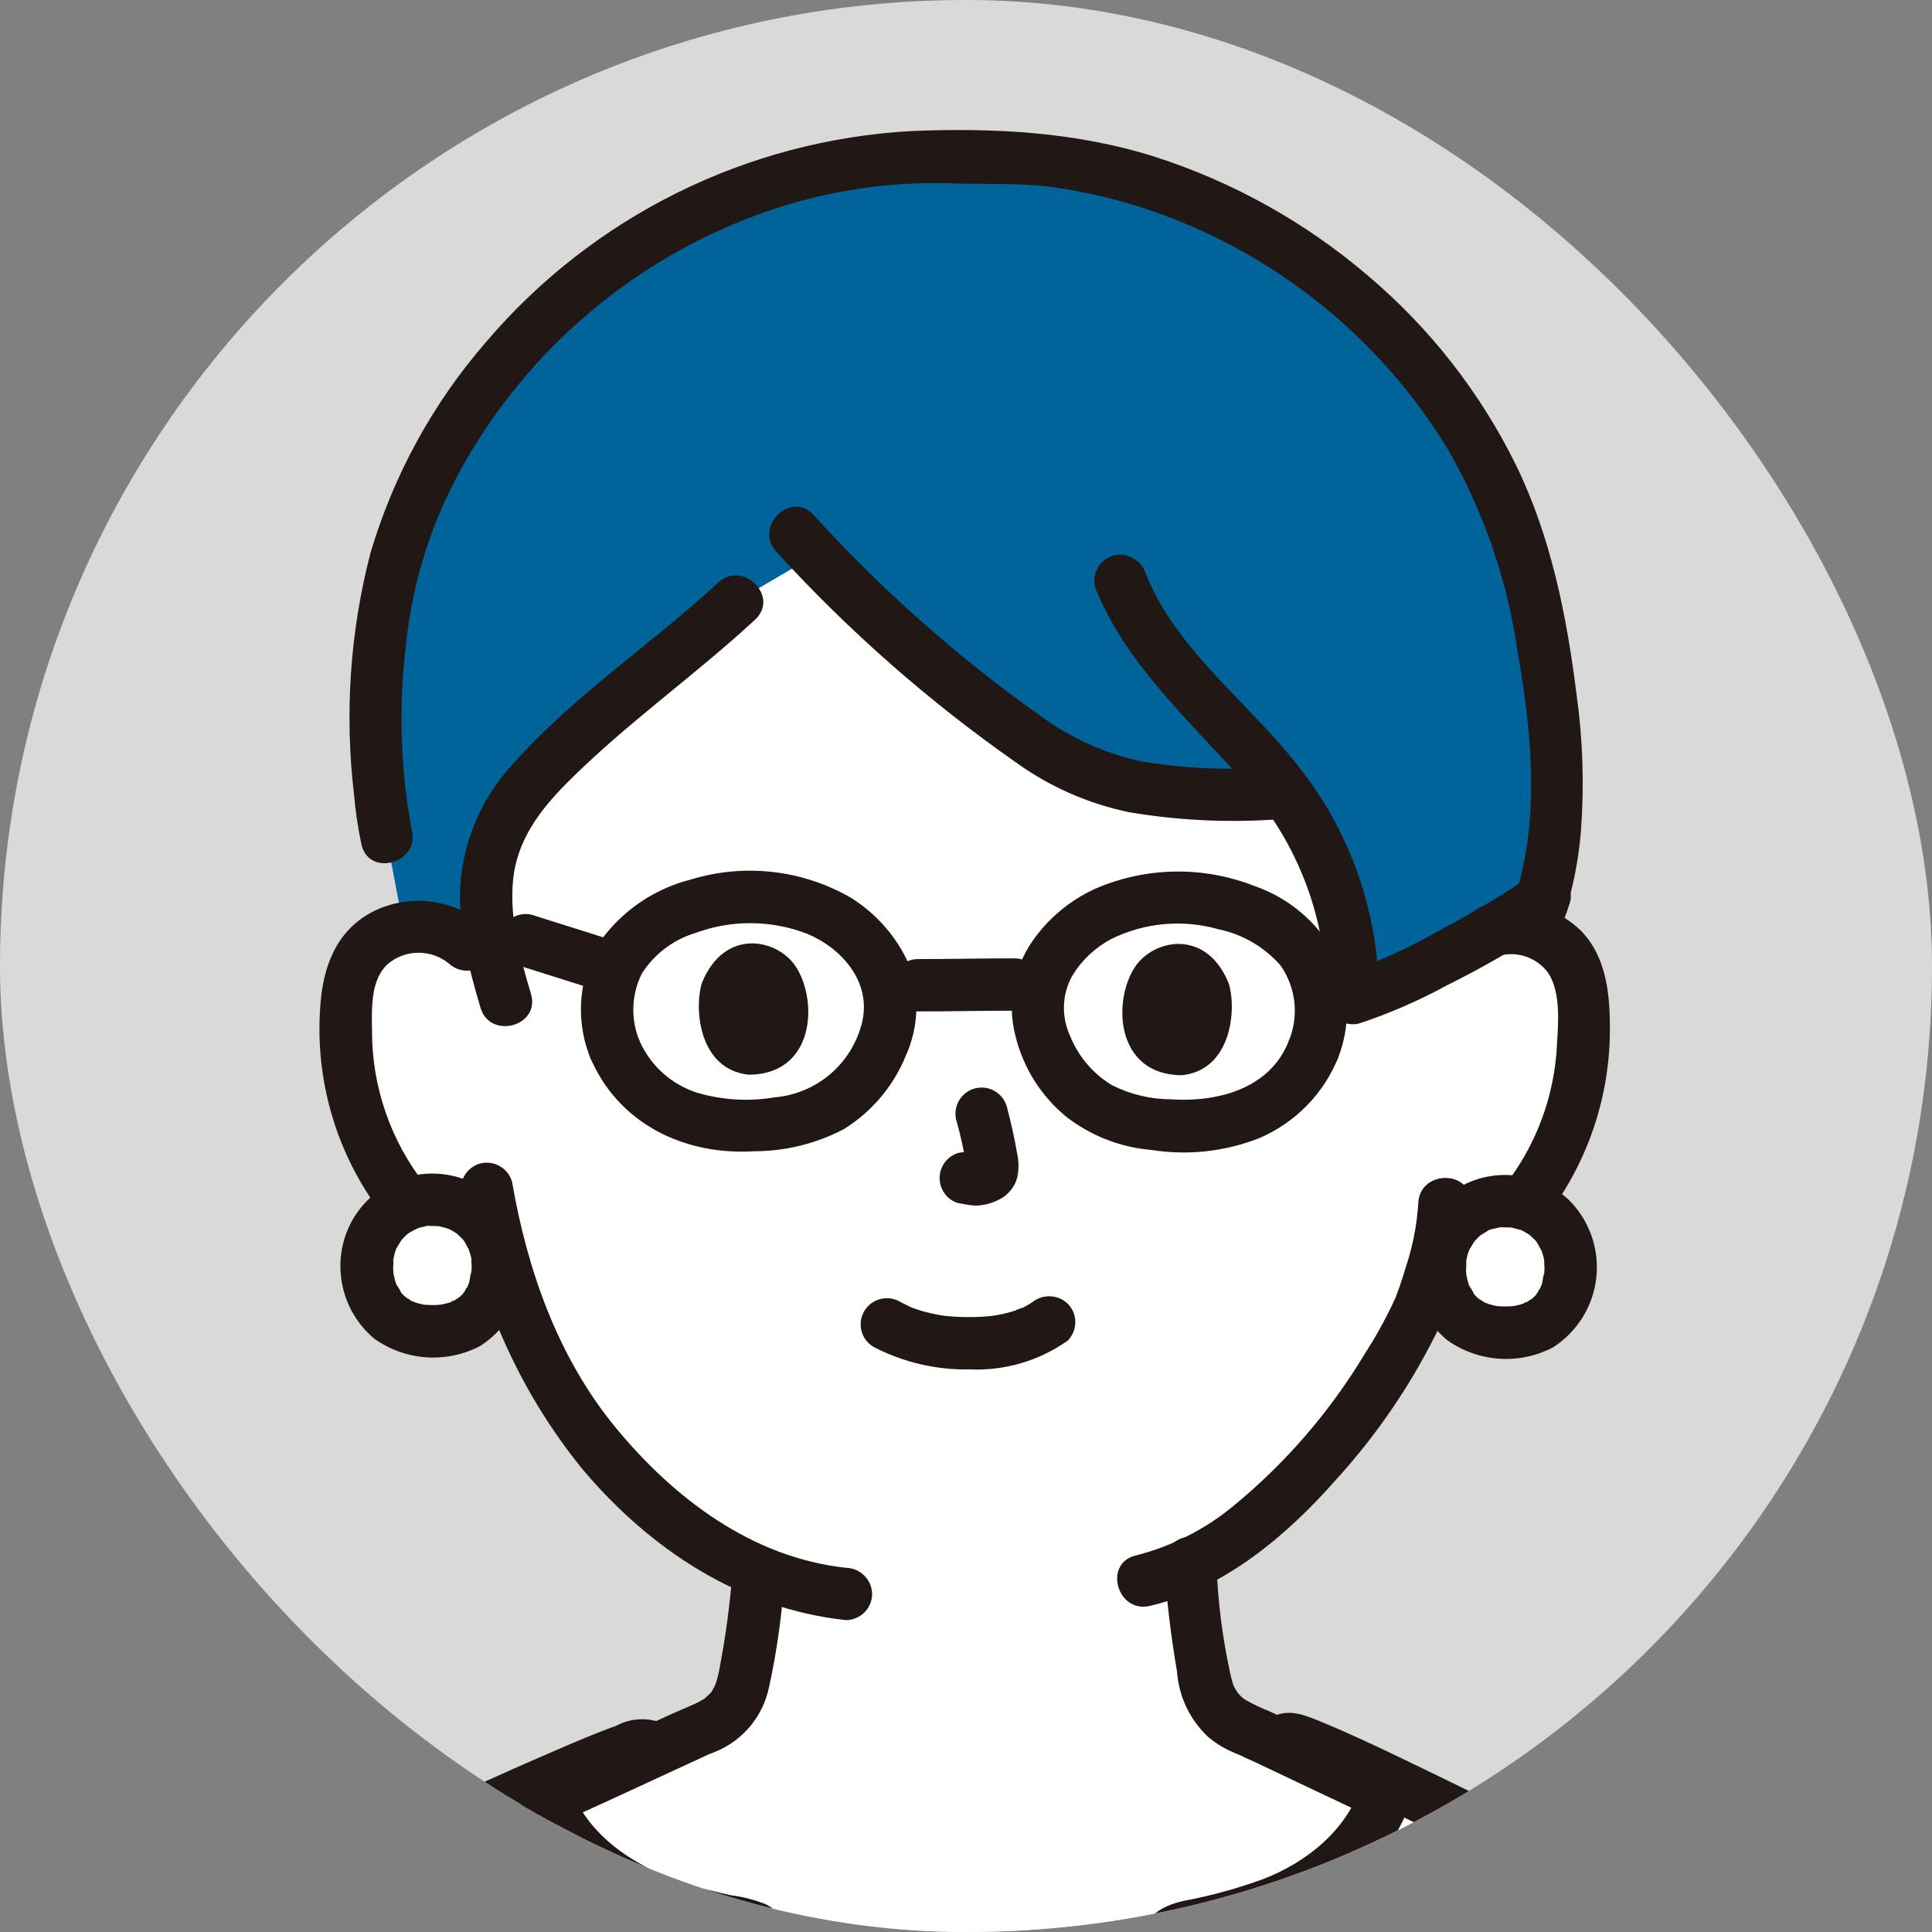
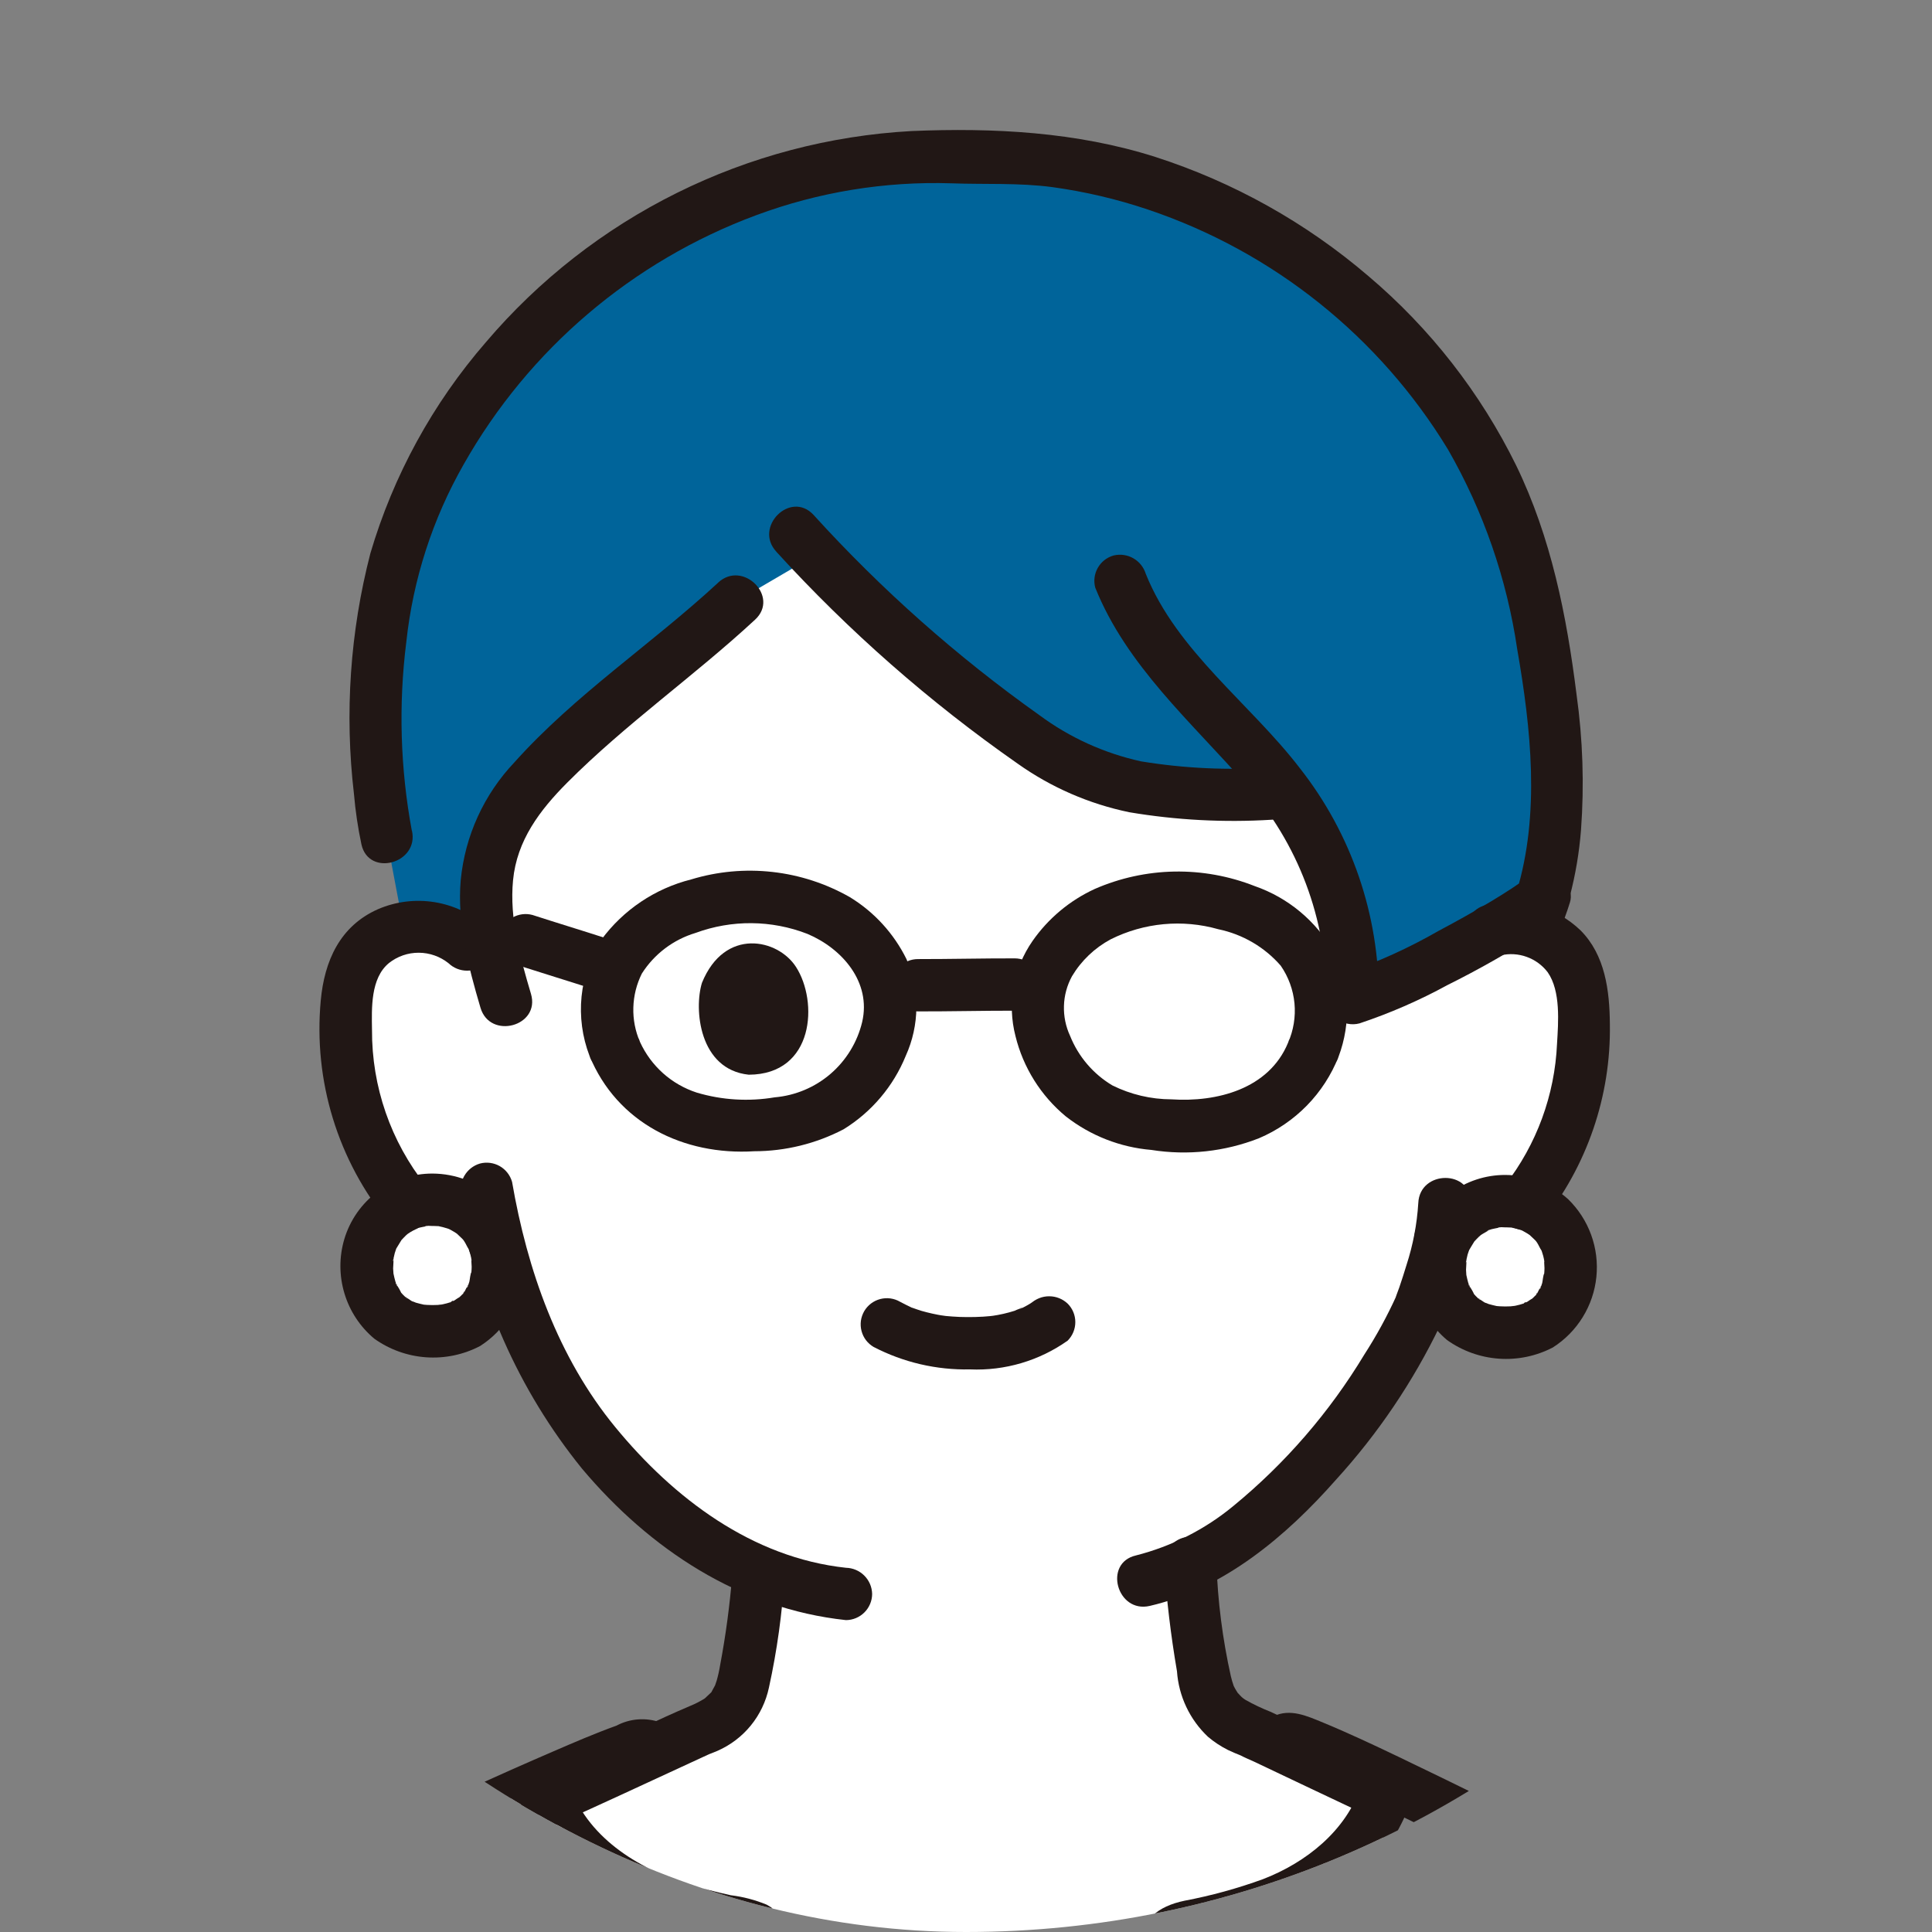
<svg xmlns="http://www.w3.org/2000/svg" width="60" height="60" viewBox="0 0 60 60" fill="none">
  <rect x="0" y="0" width="60" height="60" fill="#808080" stroke="none" />
  <g clip-path="url(#clip0_233_1873)">
-     <rect width="60" height="60" rx="30" fill="#D9D9D9" />
    <path d="M45.424 29.379C45.674 29.162 45.968 29.002 46.286 28.91C46.604 28.817 46.938 28.795 47.266 28.845C47.588 28.89 47.896 29.007 48.166 29.188C48.437 29.368 48.663 29.607 48.828 29.887C49.022 30.272 49.133 30.693 49.152 31.123C49.288 32.808 48.96 34.498 48.203 36.01C47.847 36.774 47.329 37.451 46.685 37.994C46.206 38.375 45.374 38.391 44.724 38.475C44.582 39.127 44.397 39.768 44.172 40.396C43.642 41.826 40.682 46.781 36.964 48.568C37.008 49.462 37.109 50.352 37.265 51.234C37.45 52.296 37.39 53.245 38.866 53.78C38.964 53.816 43.148 55.813 43.298 55.875C43.298 55.875 41.305 66.137 29.023 66.122C16.742 66.106 16.594 56.07 16.594 56.07C16.878 55.974 21.551 53.795 21.649 53.761C23.126 53.229 23.069 52.28 23.256 51.218C23.404 50.424 23.503 49.622 23.554 48.816C21.613 47.954 19.909 46.634 18.59 44.969C17.078 43.1 16.008 40.913 15.461 38.572C14.498 38.855 13.745 38.376 13.217 37.953C12.575 37.407 12.059 36.728 11.704 35.963C10.951 34.451 10.628 32.76 10.771 31.076C10.791 30.646 10.901 30.224 11.094 29.84C11.261 29.561 11.488 29.323 11.759 29.143C12.03 28.963 12.338 28.847 12.66 28.802C12.988 28.754 13.322 28.778 13.64 28.871C13.958 28.965 14.252 29.126 14.503 29.343C14.503 29.343 13.739 15.903 29.269 15.923C45.342 15.941 45.424 29.379 45.424 29.379Z" fill="white" />
-     <path d="M59.102 71.78C58.415 69.01 56.861 64.329 54.87 62.186C53.419 60.609 51.663 59.342 49.709 58.463C48.523 57.976 45.565 56.482 43.212 55.355C43.118 55.549 43.054 55.679 43.054 55.679C42.563 57.038 41.562 58.152 40.263 58.784C39.112 59.313 37.895 59.685 36.645 59.889C36.513 59.915 36.395 59.988 36.31 60.093C36.226 60.199 36.182 60.33 36.186 60.465C36.224 62.428 36.216 68.441 36.212 71.752L59.102 71.78Z" fill="white" />
    <path d="M0.725 71.707C1.419 68.939 2.985 64.261 4.982 62.123C6.437 60.55 8.195 59.288 10.152 58.414C11.346 57.928 14.399 56.499 16.814 55.436C16.852 55.529 16.875 55.586 16.875 55.586C17.362 56.948 18.36 58.066 19.659 58.702C20.808 59.234 22.024 59.608 23.273 59.812C23.406 59.84 23.524 59.914 23.607 60.02C23.691 60.126 23.735 60.258 23.732 60.393C23.689 62.368 23.677 68.438 23.673 71.737L0.725 71.707Z" fill="white" />
    <path d="M46.749 37.302C46.481 37.296 46.215 37.344 45.967 37.444C45.718 37.543 45.492 37.691 45.302 37.88C45.112 38.068 44.962 38.293 44.86 38.54C44.759 38.788 44.708 39.053 44.712 39.321C44.689 39.595 44.726 39.871 44.819 40.129C44.913 40.388 45.062 40.623 45.255 40.819C45.447 41.014 45.68 41.166 45.938 41.264C46.194 41.361 46.47 41.402 46.744 41.384C48.02 41.385 48.779 40.588 48.781 39.326C48.785 39.059 48.735 38.793 48.635 38.545C48.534 38.297 48.384 38.072 48.195 37.883C48.005 37.694 47.779 37.545 47.531 37.445C47.282 37.345 47.016 37.297 46.749 37.302Z" fill="white" />
    <path d="M13.432 37.26C13.164 37.254 12.898 37.303 12.65 37.402C12.401 37.501 12.175 37.649 11.985 37.838C11.795 38.026 11.645 38.251 11.543 38.498C11.442 38.746 11.392 39.011 11.395 39.279C11.372 39.553 11.409 39.829 11.503 40.087C11.596 40.346 11.745 40.581 11.938 40.777C12.131 40.972 12.364 41.124 12.621 41.222C12.878 41.319 13.153 41.36 13.427 41.342C14.704 41.343 15.462 40.546 15.464 39.284C15.468 39.017 15.418 38.751 15.318 38.503C15.217 38.255 15.067 38.03 14.878 37.841C14.688 37.652 14.462 37.503 14.214 37.403C13.965 37.303 13.699 37.255 13.432 37.26Z" fill="white" />
    <path d="M33.814 5.182C32.507 4.92 31.173 4.823 29.842 4.892C21.544 4.426 13.623 10.652 12.011 18.506C11.574 20.624 11.613 24.316 12.005 26.009L12.537 28.825C12.578 28.813 12.62 28.805 12.662 28.799C12.99 28.752 13.325 28.775 13.643 28.869C13.961 28.962 14.255 29.123 14.505 29.341L15.462 30.207C15.019 28.515 14.826 26.785 15.834 25.176C16.445 24.315 17.161 23.532 17.965 22.847C19.491 21.422 21.351 20.091 22.877 18.668L25.323 17.237C27.501 19.56 29.939 21.626 32.587 23.395C34.438 24.593 36.684 24.785 39.934 24.627C41.293 26.473 42.019 28.709 42.004 31.002C43.368 30.607 46.883 28.722 47.881 27.919C48.819 24.944 48.115 20.905 47.637 18.553C46.303 11.966 40.533 6.513 33.814 5.182Z" fill="#00649A" />
    <path d="M44.904 37.642C44.773 37.659 44.641 37.676 44.51 37.695C44.309 37.758 44.136 37.89 44.022 38.067C43.92 38.26 43.891 38.482 43.94 38.693L44.02 38.888C44.091 39.008 44.191 39.109 44.312 39.179L44.506 39.261C44.647 39.3 44.797 39.3 44.938 39.261L45.054 39.246L44.837 39.274L44.901 39.266C45.009 39.271 45.117 39.247 45.214 39.196C45.359 39.133 45.483 39.03 45.572 38.898C45.66 38.767 45.71 38.613 45.714 38.455L45.688 38.241C45.651 38.106 45.579 37.982 45.48 37.882L45.317 37.755C45.193 37.682 45.051 37.644 44.907 37.644L44.904 37.642Z" fill="#211715" />
    <path d="M46.605 29.669C46.874 29.607 47.155 29.623 47.414 29.717C47.674 29.811 47.901 29.977 48.067 30.197C48.473 30.784 48.395 31.741 48.355 32.413C48.285 34.008 47.721 35.542 46.742 36.803C46.595 36.958 46.513 37.164 46.512 37.377C46.512 37.591 46.594 37.797 46.741 37.953C46.894 38.103 47.1 38.188 47.315 38.189C47.53 38.189 47.736 38.105 47.89 37.954C49.287 36.214 50.032 34.039 49.996 31.808C49.988 30.771 49.852 29.662 49.085 28.893C48.705 28.528 48.239 28.264 47.73 28.125C47.222 27.987 46.686 27.979 46.174 28.102C45.15 28.315 45.581 29.883 46.603 29.669L46.605 29.669Z" fill="#211715" />
    <path d="M14.963 37.893L15.158 37.812C15.154 37.814 15.151 37.814 15.148 37.815L15.364 37.786L15.351 37.786C15.137 37.791 14.933 37.879 14.782 38.03C14.63 38.181 14.543 38.384 14.537 38.598L14.566 38.814C14.603 38.949 14.675 39.073 14.774 39.173L14.939 39.3C15.063 39.373 15.204 39.411 15.349 39.411C15.389 39.409 15.43 39.404 15.47 39.396C15.47 39.396 15.545 39.389 15.581 39.382L15.584 39.382L15.587 39.382C15.62 39.368 15.653 39.354 15.685 39.341C15.718 39.328 15.752 39.315 15.784 39.301C15.965 39.188 16.097 39.01 16.151 38.803C16.205 38.596 16.179 38.377 16.077 38.189L15.95 38.027C15.851 37.927 15.727 37.855 15.592 37.817L15.376 37.788C15.232 37.788 15.09 37.826 14.966 37.899L14.963 37.893Z" fill="#211715" />
    <path d="M13.231 36.83C12.136 35.454 11.544 33.745 11.553 31.987C11.543 31.313 11.504 30.378 12.082 29.906C12.346 29.698 12.672 29.586 13.008 29.588C13.344 29.59 13.669 29.705 13.931 29.915C14.086 30.063 14.291 30.145 14.505 30.145C14.719 30.146 14.925 30.064 15.08 29.917C15.231 29.764 15.316 29.557 15.316 29.342C15.316 29.127 15.232 28.921 15.082 28.767C14.633 28.371 14.08 28.11 13.488 28.016C12.897 27.922 12.291 27.998 11.741 28.235C10.556 28.757 10.073 29.847 9.961 31.075C9.73 33.565 10.491 36.046 12.08 37.978C12.767 38.769 13.914 37.615 13.231 36.83Z" fill="#211715" />
    <path d="M44.046 37.364C44.006 38.017 43.883 38.661 43.681 39.283C43.611 39.517 43.535 39.749 43.457 39.98C43.433 40.052 43.285 40.431 43.373 40.229C43.085 40.865 42.75 41.479 42.371 42.066C41.292 43.855 39.915 45.448 38.299 46.773C37.417 47.501 36.384 48.024 35.276 48.306C34.258 48.541 34.687 50.109 35.707 49.873C38.017 49.338 39.955 47.696 41.489 45.956C42.795 44.524 43.885 42.909 44.726 41.162C45.28 39.969 45.601 38.681 45.671 37.367C45.713 36.321 44.088 36.321 44.046 37.365L44.046 37.364Z" fill="#211715" />
    <path d="M14.335 37.135C14.807 40.241 16.097 43.165 18.073 45.608C20.178 48.111 22.974 49.961 26.272 50.314C26.487 50.313 26.693 50.227 26.845 50.075C26.997 49.923 27.084 49.718 27.085 49.502C27.081 49.288 26.994 49.084 26.843 48.933C26.692 48.781 26.488 48.694 26.274 48.689C23.359 48.376 20.921 46.529 19.109 44.322C17.326 42.152 16.375 39.443 15.903 36.705C15.844 36.498 15.707 36.322 15.52 36.215C15.333 36.109 15.112 36.08 14.904 36.135C14.698 36.196 14.524 36.334 14.418 36.52C14.312 36.706 14.281 36.926 14.334 37.134L14.335 37.135Z" fill="#211715" />
    <path d="M46.75 36.489C46.135 36.487 45.535 36.685 45.042 37.052C44.548 37.419 44.186 37.936 44.011 38.525C43.847 39.074 43.848 39.659 44.013 40.208C44.178 40.757 44.499 41.245 44.937 41.614C45.41 41.953 45.969 42.154 46.55 42.195C47.131 42.236 47.712 42.115 48.228 41.845C48.603 41.605 48.92 41.284 49.153 40.905C49.387 40.526 49.532 40.099 49.577 39.656C49.622 39.213 49.567 38.766 49.414 38.347C49.262 37.929 49.017 37.551 48.698 37.24C48.162 36.759 47.468 36.492 46.748 36.489C46.533 36.489 46.326 36.575 46.173 36.727C46.021 36.879 45.935 37.086 45.935 37.301C45.934 37.517 46.02 37.723 46.172 37.876C46.324 38.029 46.531 38.114 46.746 38.115C46.806 38.115 46.864 38.12 46.923 38.122C47.12 38.127 46.745 38.081 46.934 38.122C47.025 38.14 47.114 38.163 47.202 38.191L47.254 38.208C47.335 38.24 47.32 38.233 47.209 38.187C47.242 38.2 47.273 38.216 47.304 38.233C47.351 38.258 47.397 38.284 47.441 38.312C47.471 38.33 47.499 38.349 47.528 38.37C47.598 38.42 47.584 38.41 47.487 38.337C47.487 38.337 47.66 38.499 47.674 38.514L47.708 38.552C47.752 38.605 47.752 38.604 47.708 38.549L47.677 38.509C47.697 38.536 47.717 38.564 47.736 38.593C47.787 38.67 47.821 38.764 47.875 38.839C47.939 38.926 47.812 38.649 47.865 38.812C47.887 38.878 47.91 38.943 47.928 39.011C47.936 39.045 47.944 39.08 47.951 39.114C47.992 39.307 47.934 39.118 47.955 39.109C47.948 39.112 47.966 39.353 47.965 39.383C47.965 39.439 47.961 39.495 47.957 39.55L47.952 39.605C47.942 39.696 47.945 39.677 47.961 39.548C47.925 39.576 47.908 39.801 47.894 39.847C47.88 39.894 47.862 39.94 47.847 39.987C47.818 40.075 47.8 39.996 47.873 39.926C47.821 40.003 47.775 40.085 47.737 40.17C47.718 40.194 47.7 40.219 47.685 40.245C47.754 40.083 47.76 40.151 47.695 40.221C47.669 40.248 47.643 40.275 47.614 40.302C47.597 40.318 47.581 40.333 47.563 40.348C47.499 40.402 47.518 40.389 47.621 40.307C47.554 40.345 47.489 40.386 47.426 40.431C47.382 40.448 47.339 40.469 47.299 40.494C47.41 40.393 47.421 40.447 47.312 40.483C47.232 40.51 47.151 40.532 47.068 40.549C47.005 40.562 46.853 40.558 47.075 40.554C47.022 40.554 46.965 40.565 46.913 40.569C46.8 40.575 46.688 40.575 46.575 40.568C46.539 40.566 46.503 40.562 46.467 40.559C46.28 40.546 46.653 40.6 46.475 40.559C46.393 40.539 46.312 40.523 46.231 40.498C46.187 40.477 46.141 40.46 46.093 40.449C46.212 40.502 46.233 40.51 46.155 40.474C46.134 40.464 46.115 40.453 46.092 40.441C46.023 40.392 45.951 40.347 45.876 40.306C46.018 40.358 45.984 40.4 45.917 40.332C45.89 40.306 45.861 40.281 45.836 40.254C45.804 40.221 45.775 40.187 45.744 40.153C45.655 40.055 45.784 40.193 45.786 40.208C45.742 40.108 45.687 40.012 45.622 39.924C45.575 39.835 45.657 39.907 45.647 39.985C45.637 39.936 45.621 39.889 45.599 39.845C45.574 39.764 45.559 39.682 45.539 39.597C45.499 39.416 45.55 39.791 45.539 39.602C45.536 39.547 45.531 39.492 45.529 39.437C45.529 39.399 45.55 39.115 45.538 39.108C45.57 39.125 45.497 39.302 45.537 39.14C45.552 39.08 45.564 39.018 45.578 38.961C45.593 38.91 45.611 38.862 45.628 38.812C45.683 38.645 45.541 38.969 45.628 38.816C45.682 38.719 45.747 38.627 45.801 38.532C45.854 38.437 45.666 38.677 45.786 38.556C45.834 38.506 45.878 38.455 45.929 38.408C45.938 38.399 46.007 38.34 46.007 38.34C45.909 38.413 45.895 38.424 45.966 38.373C45.994 38.352 46.023 38.332 46.053 38.315C46.09 38.291 46.128 38.27 46.167 38.248C46.19 38.236 46.214 38.224 46.237 38.212C46.318 38.175 46.301 38.181 46.19 38.23C46.199 38.189 46.456 38.146 46.505 38.136L46.561 38.125C46.65 38.11 46.635 38.111 46.514 38.129C46.551 38.099 46.702 38.117 46.749 38.117C46.965 38.117 47.172 38.032 47.324 37.88C47.477 37.728 47.563 37.521 47.563 37.306C47.563 37.09 47.478 36.883 47.326 36.731C47.174 36.578 46.967 36.492 46.752 36.492L46.75 36.489Z" fill="#211715" />
    <path d="M13.433 36.446C12.817 36.444 12.218 36.642 11.724 37.009C11.23 37.376 10.869 37.893 10.693 38.482C10.53 39.031 10.531 39.616 10.696 40.165C10.86 40.714 11.181 41.202 11.62 41.571C12.093 41.91 12.651 42.111 13.232 42.152C13.813 42.193 14.394 42.072 14.91 41.802C15.286 41.562 15.602 41.241 15.836 40.862C16.07 40.483 16.215 40.056 16.26 39.613C16.305 39.17 16.249 38.723 16.097 38.304C15.945 37.886 15.7 37.508 15.38 37.197C14.845 36.716 14.151 36.449 13.431 36.446C13.216 36.446 13.009 36.532 12.856 36.684C12.704 36.836 12.618 37.042 12.617 37.258C12.617 37.474 12.702 37.68 12.855 37.833C13.007 37.986 13.213 38.071 13.429 38.072C13.488 38.072 13.547 38.078 13.606 38.079C13.803 38.084 13.428 38.038 13.617 38.079C13.707 38.097 13.797 38.12 13.885 38.148L13.936 38.165C14.018 38.197 14.003 38.19 13.892 38.144C13.924 38.157 13.956 38.173 13.987 38.19C14.034 38.215 14.079 38.241 14.124 38.269C14.153 38.287 14.182 38.306 14.211 38.327C14.28 38.377 14.267 38.367 14.17 38.294C14.17 38.294 14.343 38.456 14.356 38.471L14.391 38.509C14.435 38.562 14.435 38.561 14.391 38.506L14.359 38.466C14.38 38.493 14.4 38.521 14.418 38.55C14.47 38.627 14.504 38.721 14.558 38.796C14.622 38.883 14.494 38.606 14.547 38.769C14.569 38.835 14.593 38.9 14.61 38.968C14.619 39.002 14.627 39.037 14.634 39.071C14.674 39.264 14.617 39.075 14.638 39.066C14.631 39.069 14.648 39.31 14.648 39.34C14.648 39.396 14.644 39.452 14.639 39.508L14.635 39.562C14.625 39.653 14.628 39.634 14.644 39.505C14.607 39.533 14.59 39.758 14.576 39.804C14.563 39.851 14.545 39.897 14.53 39.944C14.5 40.032 14.483 39.953 14.556 39.883C14.504 39.96 14.458 40.042 14.42 40.127C14.4 40.151 14.383 40.176 14.367 40.202C14.437 40.039 14.443 40.108 14.378 40.178C14.352 40.206 14.325 40.232 14.296 40.259C14.28 40.275 14.264 40.29 14.246 40.305C14.181 40.359 14.201 40.346 14.304 40.264C14.236 40.302 14.171 40.343 14.108 40.389C14.064 40.405 14.021 40.426 13.981 40.451C14.092 40.35 14.103 40.404 13.995 40.44C13.915 40.467 13.833 40.489 13.751 40.506C13.688 40.519 13.536 40.515 13.758 40.511C13.704 40.511 13.648 40.522 13.596 40.526C13.483 40.532 13.37 40.532 13.258 40.525C13.221 40.523 13.186 40.519 13.149 40.516C12.962 40.503 13.335 40.557 13.157 40.516C13.076 40.496 12.995 40.48 12.914 40.455C12.869 40.434 12.823 40.417 12.775 40.406C12.895 40.459 12.916 40.467 12.838 40.431C12.817 40.421 12.797 40.41 12.775 40.399C12.706 40.349 12.634 40.304 12.559 40.263C12.701 40.315 12.667 40.357 12.6 40.289C12.573 40.263 12.544 40.238 12.518 40.211C12.486 40.178 12.457 40.144 12.426 40.11C12.338 40.012 12.467 40.15 12.467 40.165C12.423 40.065 12.368 39.969 12.302 39.881C12.256 39.792 12.338 39.864 12.327 39.942C12.318 39.893 12.302 39.846 12.28 39.802C12.255 39.721 12.239 39.639 12.22 39.554C12.18 39.373 12.231 39.748 12.22 39.559C12.217 39.504 12.211 39.449 12.209 39.394C12.209 39.356 12.231 39.072 12.218 39.065C12.251 39.082 12.177 39.259 12.218 39.097C12.233 39.037 12.244 38.975 12.259 38.918C12.274 38.867 12.292 38.819 12.308 38.77C12.364 38.602 12.222 38.926 12.308 38.773C12.363 38.676 12.428 38.584 12.481 38.489C12.535 38.394 12.347 38.634 12.466 38.513C12.514 38.463 12.559 38.412 12.609 38.365C12.619 38.356 12.687 38.297 12.687 38.297C12.589 38.37 12.576 38.381 12.646 38.33C12.675 38.309 12.704 38.289 12.733 38.272C12.771 38.248 12.809 38.227 12.847 38.205C12.87 38.193 12.894 38.181 12.918 38.169C12.999 38.133 12.982 38.139 12.87 38.187C12.88 38.146 13.137 38.103 13.186 38.093L13.241 38.082C13.331 38.067 13.316 38.068 13.195 38.086C13.232 38.056 13.383 38.075 13.43 38.074C13.646 38.074 13.852 37.989 14.005 37.837C14.158 37.685 14.243 37.478 14.244 37.263C14.244 37.047 14.159 36.84 14.007 36.688C13.854 36.535 13.648 36.449 13.432 36.449L13.433 36.446Z" fill="#211715" />
    <path d="M17.398 56.6C18.661 56.037 19.914 55.45 21.17 54.871C21.387 54.77 21.605 54.669 21.824 54.569C21.886 54.54 21.946 54.511 22.009 54.484L22.05 54.466C22.066 54.459 22.091 54.453 22.018 54.482C21.914 54.522 22.24 54.393 22.277 54.376C22.682 54.199 23.038 53.929 23.317 53.587C23.596 53.245 23.788 52.841 23.88 52.41C24.132 51.259 24.294 50.091 24.365 48.916C24.365 48.7 24.28 48.493 24.128 48.341C23.975 48.188 23.769 48.102 23.553 48.102C23.338 48.102 23.131 48.187 22.978 48.34C22.826 48.492 22.74 48.698 22.74 48.914C22.664 49.853 22.539 50.788 22.364 51.714C22.338 51.876 22.302 52.036 22.257 52.194C22.247 52.227 22.183 52.403 22.211 52.339C22.234 52.285 22.141 52.465 22.117 52.505C22.047 52.623 22.158 52.482 22.058 52.586C22.017 52.627 21.895 52.739 21.889 52.745C21.746 52.836 21.595 52.913 21.438 52.977C20.443 53.401 19.47 53.877 18.487 54.329C17.853 54.621 17.218 54.914 16.581 55.198C16.395 55.308 16.261 55.486 16.206 55.694C16.151 55.902 16.18 56.123 16.287 56.31C16.4 56.492 16.578 56.624 16.785 56.679C16.992 56.733 17.212 56.706 17.399 56.602L17.398 56.6Z" fill="#211715" />
    <path d="M36.15 48.536C36.227 49.665 36.361 50.789 36.552 51.903C36.606 52.678 36.949 53.403 37.513 53.936C37.703 54.097 37.912 54.235 38.135 54.347C38.266 54.41 38.402 54.466 38.537 54.52C38.787 54.62 38.471 54.486 38.489 54.495C38.635 54.577 38.794 54.639 38.945 54.709C39.532 54.987 40.12 55.266 40.706 55.545C41.343 55.847 41.98 56.15 42.618 56.449C42.806 56.552 43.025 56.579 43.232 56.525C43.439 56.471 43.617 56.34 43.73 56.159C43.838 55.972 43.867 55.751 43.813 55.543C43.759 55.335 43.625 55.157 43.441 55.047C42.109 54.424 40.786 53.784 39.455 53.16C39.191 53.056 38.935 52.935 38.688 52.796C38.619 52.755 38.557 52.704 38.505 52.645C38.441 52.57 38.431 52.563 38.475 52.626C38.445 52.585 38.416 52.542 38.39 52.497C38.363 52.454 38.339 52.409 38.317 52.364C38.347 52.444 38.345 52.439 38.311 52.35C38.277 52.254 38.249 52.156 38.225 52.057C37.967 50.9 37.817 49.722 37.777 48.537C37.773 48.323 37.686 48.119 37.535 47.967C37.383 47.816 37.179 47.728 36.965 47.724C36.75 47.725 36.545 47.811 36.392 47.963C36.24 48.115 36.154 48.32 36.151 48.535L36.15 48.536Z" fill="#211715" />
    <path d="M40.362 54.706C40.583 54.602 39.814 54.836 40.03 54.808C39.739 54.846 39.848 54.758 39.923 54.799C39.985 54.823 40.048 54.843 40.113 54.856C40.215 54.89 40.316 54.928 40.414 54.968C40.479 54.993 40.791 55.123 40.66 55.067C41.288 55.336 41.906 55.629 42.523 55.923C44.063 56.656 45.59 57.419 47.127 58.16C48.663 58.902 50.243 59.523 51.658 60.478C52.657 61.153 53.569 61.948 54.373 62.845C54.987 63.575 55.503 64.382 55.909 65.245C56.96 67.399 57.768 69.663 58.318 71.996C58.572 73.012 60.141 72.582 59.886 71.566C59.342 69.341 58.589 67.174 57.636 65.091C57.172 64.053 56.593 63.071 55.908 62.163C55.139 61.215 54.253 60.368 53.27 59.644C52.227 58.842 51.086 58.175 49.876 57.657C50.089 57.748 49.764 57.607 49.722 57.589C49.584 57.527 49.446 57.465 49.309 57.401C48.977 57.248 48.648 57.092 48.319 56.934C46.69 56.153 45.074 55.345 43.446 54.566C42.668 54.194 41.888 53.826 41.091 53.497C40.593 53.293 40.073 53.049 39.547 53.301C38.603 53.749 39.423 55.151 40.365 54.705L40.362 54.706Z" fill="#211715" />
    <path d="M37.025 71.751C37.028 69.182 37.028 66.612 37.024 64.042C37.021 62.999 37.019 61.957 37.005 60.913C37.005 60.797 37.047 60.331 36.929 60.567C36.833 60.763 36.893 60.637 37.038 60.634C37.158 60.619 37.277 60.594 37.393 60.56C37.629 60.509 37.865 60.457 38.1 60.398C38.9 60.209 39.68 59.941 40.428 59.601C41.218 59.245 41.926 58.733 42.512 58.096C43.098 57.459 43.549 56.709 43.837 55.893C44.168 54.898 42.6 54.469 42.271 55.459C41.806 56.858 40.561 57.843 39.223 58.359C38.429 58.648 37.614 58.872 36.784 59.029C35.964 59.2 35.394 59.629 35.373 60.528C35.317 62.828 35.401 65.141 35.401 67.442C35.401 68.878 35.399 70.313 35.396 71.749C35.394 72.795 37.02 72.799 37.021 71.751L37.025 71.751Z" fill="#211715" />
    <path d="M20.514 53.492C20.292 53.413 20.056 53.38 19.821 53.397C19.585 53.414 19.356 53.48 19.148 53.59C18.476 53.833 17.819 54.116 17.163 54.4C15.502 55.116 13.858 55.873 12.21 56.62C10.433 57.424 9.039 57.903 7.379 59.016C5.369 60.318 3.724 62.111 2.599 64.226C1.438 66.538 0.547 68.975 -0.058 71.489C-0.315 72.505 1.252 72.938 1.509 71.923C2.011 69.86 2.705 67.848 3.579 65.913C4.002 64.951 4.526 64.037 5.143 63.186C5.835 62.318 6.639 61.547 7.536 60.894C8.992 59.792 10.629 59.107 12.277 58.366C13.819 57.673 15.355 56.965 16.9 56.28C17.648 55.949 18.331 55.647 19.048 55.362C19.312 55.257 19.577 55.153 19.846 55.067C19.928 55.04 20.015 55.023 20.097 54.994C20.127 54.984 20.16 54.985 20.19 54.975C20.106 54.999 20.018 55.005 19.932 54.991C19.846 54.977 19.764 54.945 19.692 54.896C20.63 55.348 21.457 53.948 20.514 53.494L20.514 53.492Z" fill="#211715" />
    <path d="M16.091 55.799C16.597 57.265 17.623 58.494 18.974 59.253C19.706 59.658 20.485 59.971 21.293 60.184C21.671 60.291 22.052 60.381 22.435 60.464C22.64 60.52 22.847 60.563 23.056 60.593C23.074 60.562 22.942 60.403 22.919 60.424C22.902 60.438 22.918 60.541 22.916 60.564C22.88 60.991 22.874 61.42 22.898 61.847C22.893 62.412 22.888 62.977 22.885 63.542C22.877 64.876 22.871 66.211 22.868 67.546C22.864 68.942 22.861 70.338 22.86 71.734C22.859 72.78 24.484 72.784 24.485 71.736C24.489 69.14 24.496 66.543 24.508 63.946C24.514 62.897 24.52 61.848 24.537 60.799C24.547 60.143 24.453 59.499 23.813 59.152C23.455 59.004 23.078 58.905 22.693 58.858C22.252 58.76 21.813 58.65 21.381 58.516C19.782 58.019 18.208 57.042 17.659 55.369C17.335 54.38 15.764 54.801 16.091 55.799Z" fill="#211715" />
    <path d="M22.305 18.093C20.244 20 17.86 21.57 15.979 23.671C15.028 24.672 14.44 25.961 14.308 27.335C14.193 28.675 14.546 30.023 14.922 31.297C15.218 32.297 16.788 31.873 16.49 30.866C16.153 29.728 15.818 28.538 15.933 27.337C16.052 26.099 16.765 25.16 17.614 24.307C19.437 22.477 21.56 20.995 23.451 19.243C24.22 18.531 23.07 17.382 22.303 18.093L22.305 18.093Z" fill="#211715" />
    <path d="M24.112 17.137C26.357 19.6 28.87 21.806 31.602 23.714C32.642 24.453 33.824 24.967 35.073 25.225C36.529 25.47 38.009 25.548 39.483 25.458C40.526 25.419 40.533 23.794 39.486 23.833C38.134 23.927 36.776 23.864 35.438 23.645C34.297 23.395 33.221 22.907 32.282 22.212C29.724 20.396 27.371 18.309 25.262 15.987C24.547 15.221 23.398 16.371 24.112 17.135L24.112 17.137Z" fill="#211715" />
    <path d="M47.187 27.596C47.111 27.849 47.023 28.098 46.921 28.342L47.002 28.148L46.996 28.161C46.938 28.251 46.904 28.355 46.9 28.463C46.88 28.621 46.907 28.781 46.975 28.924C47.044 29.068 47.152 29.189 47.287 29.273L47.48 29.355C47.622 29.393 47.771 29.393 47.913 29.355L48.107 29.274C48.228 29.203 48.328 29.103 48.399 28.983C48.535 28.672 48.654 28.354 48.754 28.03C48.788 27.925 48.793 27.813 48.769 27.705C48.765 27.598 48.732 27.493 48.673 27.403C48.559 27.226 48.388 27.094 48.188 27.029L47.972 26.999C47.828 26.999 47.686 27.037 47.562 27.11L47.397 27.237C47.297 27.336 47.225 27.459 47.188 27.595L47.187 27.596Z" fill="#211715" />
    <path d="M12.789 25.795C12.431 23.863 12.373 21.888 12.618 19.939C12.826 17.995 13.434 16.114 14.403 14.416C16.423 10.848 19.64 8.109 23.485 6.683C25.422 5.963 27.481 5.627 29.546 5.693C30.599 5.732 31.638 5.672 32.689 5.812C33.695 5.951 34.685 6.183 35.648 6.507C39.538 7.815 42.84 10.456 44.971 13.963C46.07 15.877 46.798 17.981 47.119 20.164C47.546 22.616 47.835 25.284 47.098 27.702L47.307 27.343C47.454 27.227 47.193 27.425 47.167 27.442C47.092 27.495 47.015 27.546 46.939 27.597C46.729 27.735 46.515 27.867 46.3 27.997C45.766 28.317 45.221 28.62 44.673 28.911C43.757 29.438 42.792 29.876 41.792 30.218L42.819 31.003C42.834 28.413 41.971 25.895 40.37 23.859C38.832 21.853 36.547 20.224 35.583 17.821C35.52 17.617 35.382 17.444 35.197 17.338C35.011 17.232 34.792 17.201 34.584 17.251C34.377 17.309 34.2 17.447 34.094 17.634C33.987 17.821 33.958 18.042 34.014 18.25C34.988 20.677 37.002 22.425 38.687 24.351C40.314 26.181 41.207 28.548 41.193 30.997C41.195 31.122 41.224 31.245 41.28 31.356C41.336 31.468 41.416 31.565 41.516 31.641C41.615 31.717 41.73 31.769 41.852 31.793C41.974 31.818 42.1 31.814 42.221 31.782C43.165 31.467 44.079 31.069 44.952 30.592C45.916 30.113 46.853 29.581 47.758 28.998C47.992 28.882 48.201 28.719 48.372 28.521C48.542 28.322 48.671 28.091 48.751 27.841C48.929 27.163 49.046 26.469 49.1 25.77C49.203 24.368 49.156 22.96 48.961 21.568C48.653 19.112 48.173 16.696 47.087 14.456C45.979 12.203 44.419 10.202 42.503 8.579C40.563 6.916 38.31 5.656 35.878 4.873C33.429 4.095 30.855 3.963 28.304 4.07C25.772 4.21 23.295 4.863 21.024 5.99C18.752 7.117 16.734 8.694 15.091 10.626C13.438 12.53 12.215 14.768 11.502 17.186C10.872 19.622 10.699 22.154 10.992 24.653C11.037 25.181 11.115 25.706 11.225 26.225C11.453 27.246 13.021 26.816 12.793 25.795L12.789 25.795Z" fill="#211715" />
    <path d="M28.505 31.41C29.507 31.412 30.509 31.387 31.512 31.388C31.728 31.388 31.934 31.303 32.087 31.151C32.239 30.998 32.325 30.792 32.326 30.576C32.326 30.361 32.241 30.154 32.088 30.001C31.936 29.849 31.73 29.763 31.514 29.763C30.512 29.761 29.51 29.786 28.507 29.785C28.292 29.785 28.085 29.87 27.933 30.023C27.78 30.175 27.694 30.381 27.694 30.597C27.694 30.812 27.779 31.019 27.931 31.172C28.083 31.324 28.29 31.41 28.505 31.41Z" fill="#211715" />
    <path d="M16.103 29.983C16.861 30.227 17.623 30.458 18.38 30.703C18.588 30.759 18.809 30.731 18.997 30.625C19.184 30.518 19.322 30.343 19.381 30.136C19.433 29.928 19.404 29.708 19.298 29.522C19.192 29.335 19.018 29.197 18.813 29.136C18.056 28.891 17.293 28.66 16.536 28.415C16.328 28.359 16.107 28.387 15.919 28.494C15.732 28.6 15.595 28.775 15.536 28.982C15.483 29.19 15.513 29.41 15.618 29.596C15.724 29.783 15.898 29.921 16.103 29.983Z" fill="#211715" />
    <path d="M19.875 32.359C19.729 32.023 19.658 31.658 19.669 31.291C19.679 30.924 19.769 30.564 19.933 30.235C20.319 29.628 20.911 29.18 21.601 28.973C22.724 28.559 23.96 28.569 25.076 29.003C26.151 29.456 27.065 30.498 26.775 31.741C26.625 32.367 26.281 32.929 25.794 33.349C25.306 33.769 24.698 34.024 24.057 34.079C23.25 34.215 22.423 34.165 21.639 33.932C21.252 33.806 20.895 33.602 20.592 33.331C20.289 33.06 20.045 32.73 19.876 32.359C19.814 32.155 19.676 31.982 19.49 31.877C19.304 31.77 19.085 31.739 18.878 31.789C18.67 31.847 18.494 31.985 18.387 32.172C18.28 32.359 18.252 32.58 18.307 32.788C19.166 34.879 21.229 35.888 23.423 35.753C24.389 35.752 25.341 35.518 26.198 35.071C27.068 34.535 27.745 33.735 28.13 32.788C28.343 32.317 28.455 31.807 28.459 31.29C28.463 30.773 28.358 30.261 28.152 29.787C27.76 28.991 27.149 28.323 26.392 27.861C25.651 27.44 24.833 27.173 23.986 27.079C23.139 26.984 22.282 27.063 21.467 27.311C20.346 27.592 19.358 28.255 18.673 29.186C18.335 29.716 18.125 30.318 18.061 30.944C17.998 31.569 18.082 32.201 18.307 32.788C18.369 32.993 18.506 33.167 18.692 33.273C18.878 33.379 19.098 33.41 19.306 33.358C19.513 33.3 19.688 33.162 19.795 32.975C19.901 32.789 19.93 32.567 19.875 32.359Z" fill="#211715" />
    <path d="M41.569 32.819C41.767 32.294 41.856 31.734 41.83 31.174C41.804 30.614 41.663 30.065 41.417 29.561C40.875 28.604 40.003 27.877 38.963 27.517C38.17 27.205 37.324 27.052 36.471 27.067C35.619 27.083 34.778 27.267 33.997 27.608C33.222 27.965 32.555 28.522 32.067 29.222C31.771 29.647 31.57 30.132 31.479 30.642C31.387 31.152 31.407 31.676 31.537 32.178C31.777 33.155 32.325 34.029 33.1 34.671C33.865 35.269 34.788 35.631 35.756 35.712C36.882 35.891 38.034 35.766 39.096 35.35C39.655 35.113 40.162 34.767 40.587 34.333C41.012 33.898 41.346 33.383 41.569 32.818C41.625 32.61 41.597 32.388 41.491 32.201C41.385 32.014 41.209 31.876 41.002 31.817C40.794 31.765 40.574 31.795 40.388 31.901C40.201 32.006 40.063 32.18 40.001 32.385C39.406 33.825 37.787 34.234 36.38 34.141C35.743 34.139 35.115 33.991 34.545 33.708C33.951 33.354 33.49 32.813 33.233 32.171C33.097 31.879 33.032 31.56 33.042 31.238C33.051 30.916 33.137 30.602 33.291 30.319C33.58 29.835 33.995 29.439 34.492 29.172C35.528 28.654 36.721 28.541 37.836 28.858C38.589 29.014 39.27 29.411 39.774 29.99C40.014 30.337 40.161 30.739 40.201 31.158C40.24 31.577 40.172 32 40.001 32.385C39.946 32.593 39.974 32.814 40.08 33.001C40.187 33.188 40.362 33.326 40.569 33.385C40.776 33.438 40.997 33.409 41.183 33.303C41.369 33.197 41.508 33.024 41.569 32.819Z" fill="#211715" />
    <path d="M27.13 41.83C28.054 42.31 29.084 42.55 30.125 42.528C31.207 42.575 32.273 42.26 33.157 41.635C33.309 41.482 33.395 41.276 33.395 41.06C33.396 40.845 33.31 40.638 33.158 40.486C33.003 40.339 32.798 40.257 32.584 40.257C32.37 40.256 32.165 40.338 32.009 40.484C32.258 40.291 32.073 40.433 32.009 40.474C31.945 40.514 31.887 40.547 31.825 40.58C31.793 40.597 31.759 40.612 31.727 40.629C31.638 40.674 31.645 40.617 31.767 40.615C31.68 40.636 31.594 40.666 31.514 40.706C31.282 40.78 31.044 40.834 30.803 40.868C30.925 40.85 30.803 40.868 30.746 40.873C30.676 40.879 30.607 40.885 30.537 40.89C30.369 40.901 30.2 40.904 30.032 40.903C29.881 40.903 29.73 40.897 29.58 40.886C29.511 40.882 29.442 40.876 29.373 40.869C29.357 40.869 29.107 40.828 29.284 40.859C29.06 40.822 28.838 40.773 28.62 40.711C28.527 40.683 28.437 40.65 28.345 40.618C28.142 40.548 28.474 40.684 28.29 40.597C28.176 40.543 28.064 40.487 27.953 40.428C27.861 40.374 27.759 40.339 27.653 40.324C27.547 40.31 27.44 40.316 27.337 40.343C27.233 40.37 27.136 40.417 27.051 40.481C26.966 40.546 26.894 40.626 26.84 40.718C26.787 40.81 26.751 40.912 26.736 41.018C26.722 41.124 26.728 41.231 26.755 41.334C26.782 41.438 26.829 41.535 26.893 41.62C26.958 41.705 27.038 41.776 27.131 41.831L27.13 41.83Z" fill="#211715" />
-     <path d="M29.704 34.801C29.841 35.296 29.95 35.798 30.031 36.305L30.002 36.088C30.012 36.157 30.014 36.227 30.008 36.296L30.037 36.08C30.032 36.112 30.025 36.143 30.014 36.173L30.095 35.979C30.086 36 30.075 36.02 30.062 36.039L30.19 35.877C30.175 35.895 30.159 35.911 30.14 35.925L30.305 35.798C30.267 35.822 30.227 35.843 30.186 35.861L30.38 35.78C30.316 35.807 30.248 35.827 30.179 35.838L30.395 35.809C30.333 35.817 30.27 35.817 30.207 35.809L30.423 35.838C30.352 35.828 30.282 35.811 30.211 35.801C30.106 35.767 29.994 35.762 29.886 35.786C29.779 35.791 29.675 35.824 29.584 35.882C29.492 35.936 29.411 36.007 29.347 36.092C29.282 36.177 29.235 36.274 29.207 36.377C29.18 36.481 29.174 36.588 29.188 36.694C29.202 36.8 29.237 36.902 29.291 36.994C29.343 37.086 29.412 37.166 29.495 37.231C29.579 37.295 29.674 37.342 29.776 37.368C29.942 37.391 30.101 37.433 30.271 37.44C30.525 37.442 30.776 37.382 31.002 37.266C31.146 37.2 31.274 37.103 31.376 36.982C31.478 36.861 31.552 36.718 31.592 36.565C31.645 36.316 31.642 36.06 31.586 35.813C31.505 35.328 31.393 34.848 31.269 34.373C31.212 34.165 31.075 33.988 30.888 33.882C30.7 33.775 30.478 33.747 30.27 33.804C30.062 33.861 29.886 33.998 29.779 34.186C29.672 34.373 29.645 34.595 29.701 34.803L29.704 34.801Z" fill="#211715" />
    <path d="M21.8 30.522C21.548 31.338 21.709 33.215 23.254 33.376C25.298 33.367 25.411 31.098 24.721 30.03C24.161 29.155 22.506 28.79 21.8 30.522Z" fill="#211715" />
-     <path d="M38.16 30.543C38.41 31.359 38.244 33.236 36.698 33.393C34.655 33.378 34.547 31.109 35.239 30.043C35.802 29.17 37.459 28.809 38.16 30.543Z" fill="#211715" />
  </g>
  <defs>
    <clipPath id="clip0_233_1873">
      <rect width="60" height="60" rx="30" fill="white" />
    </clipPath>
  </defs>
</svg>